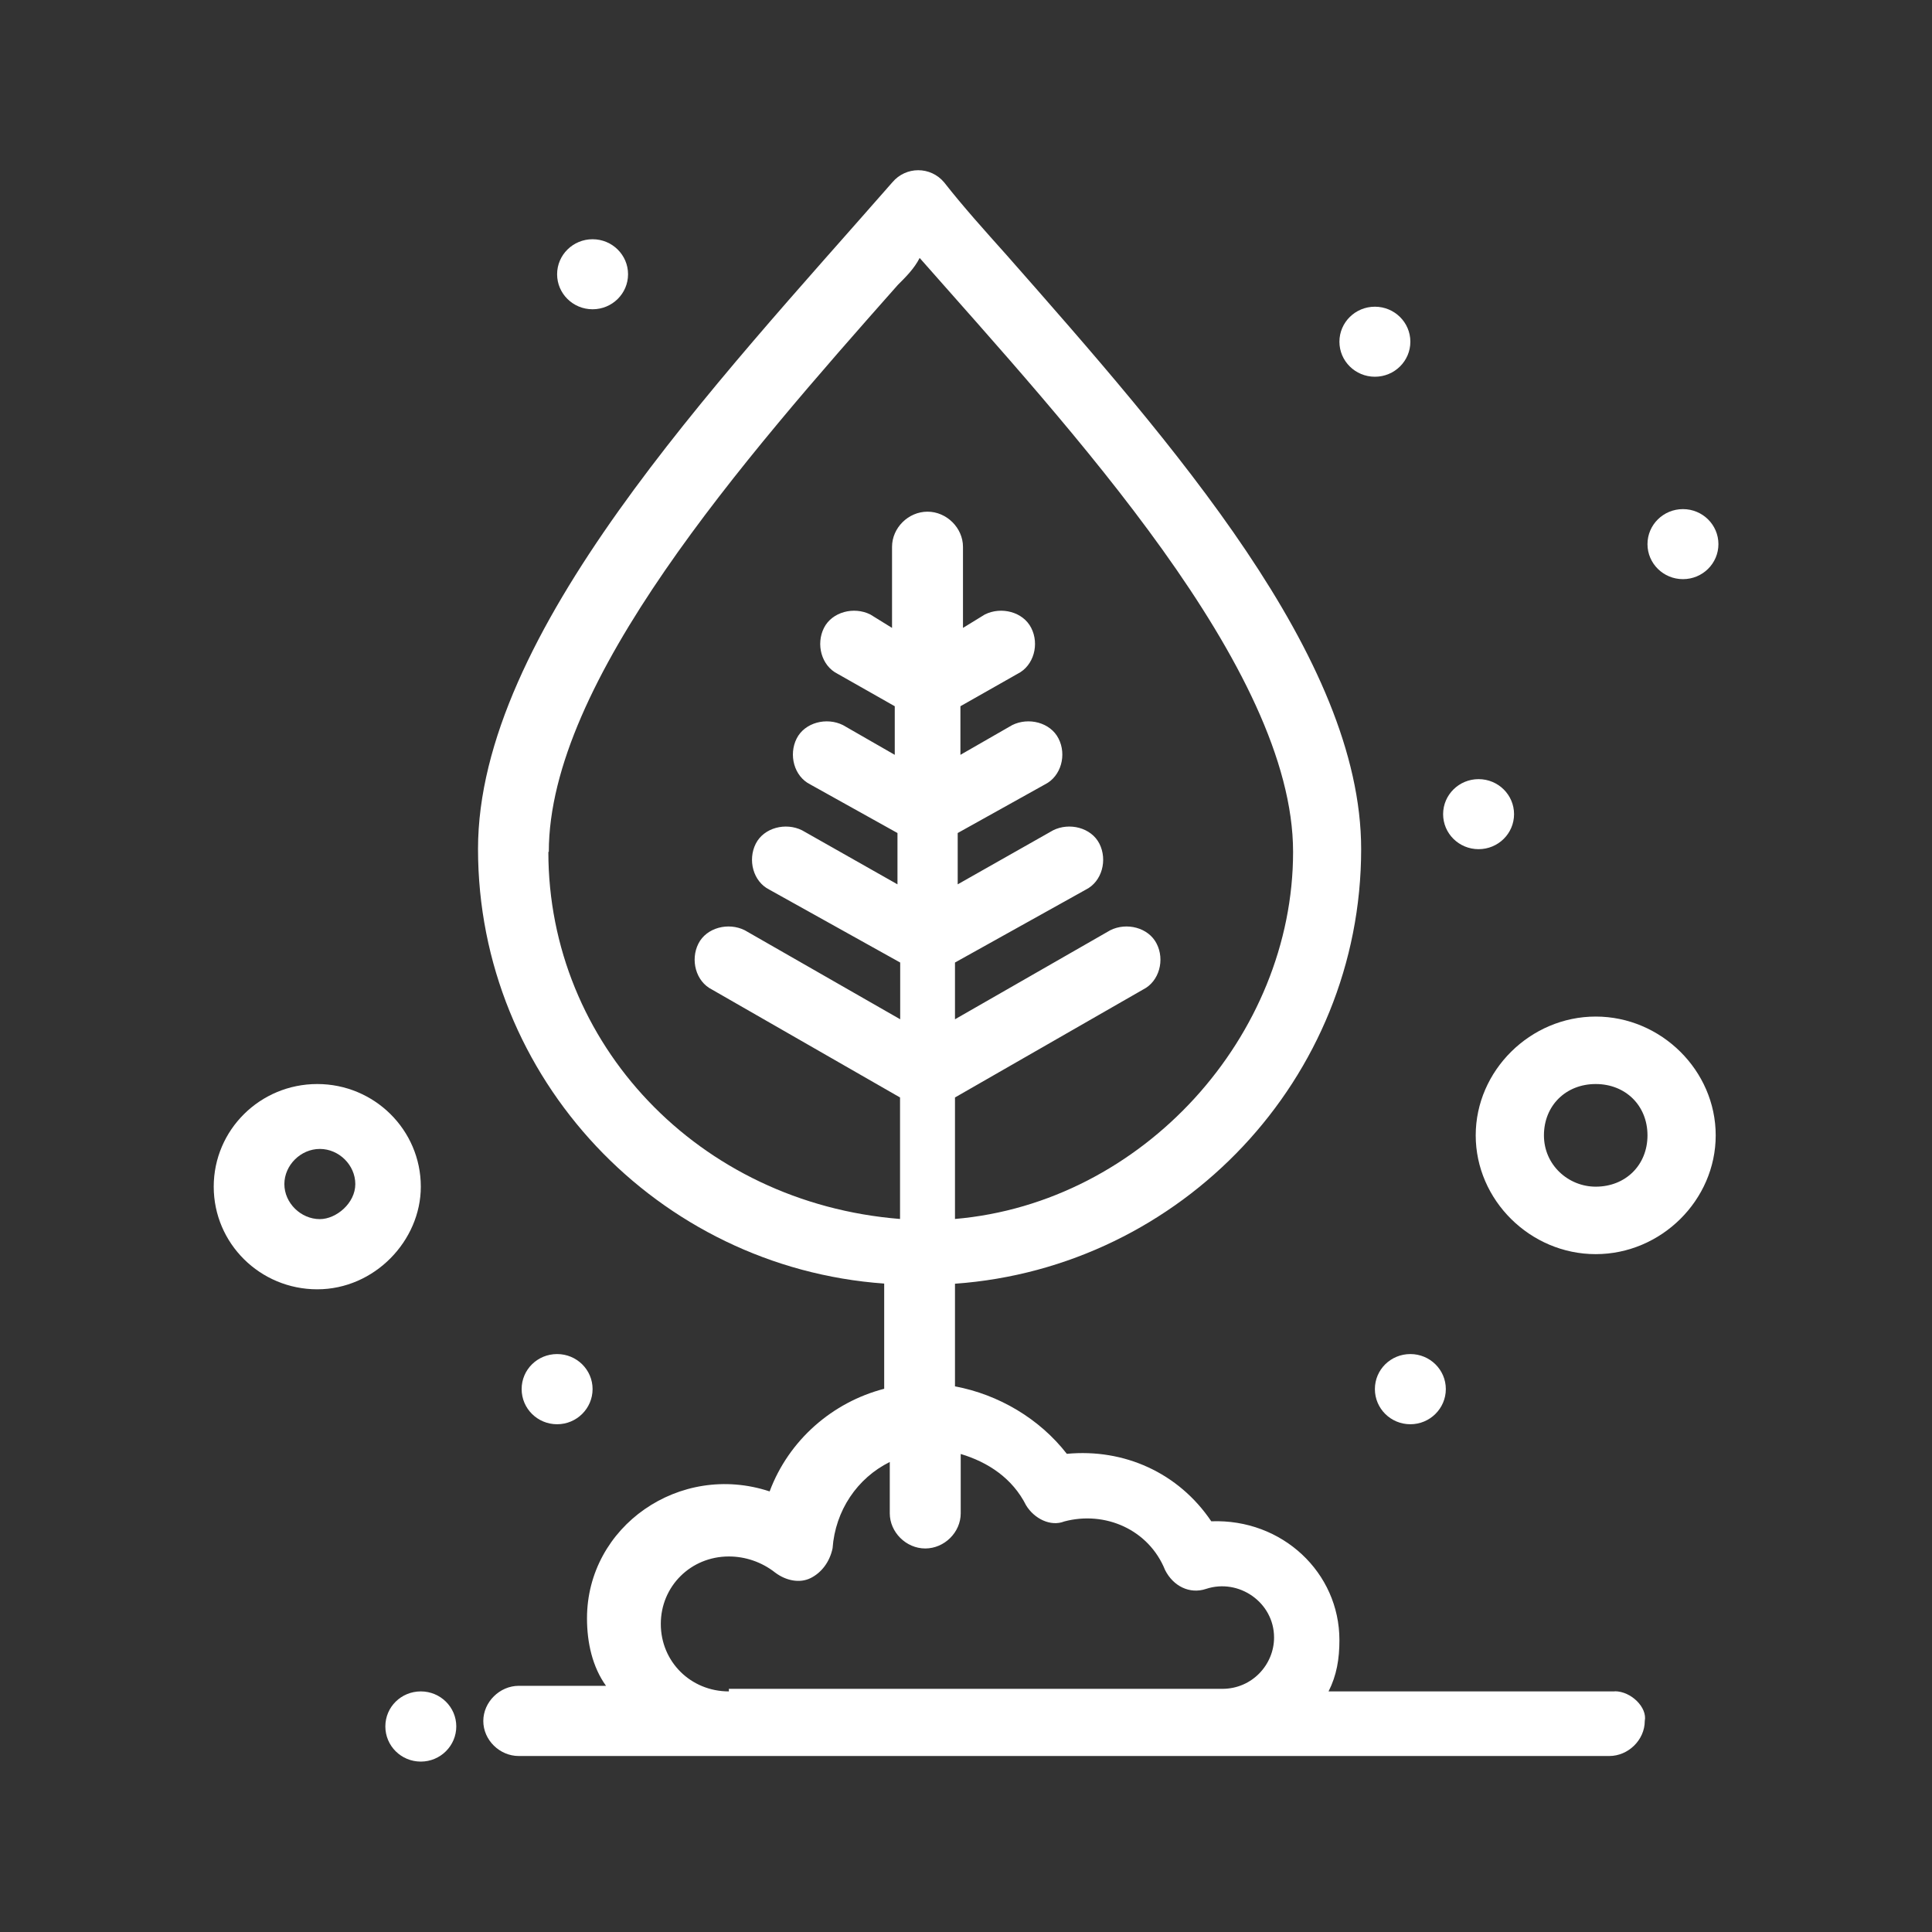
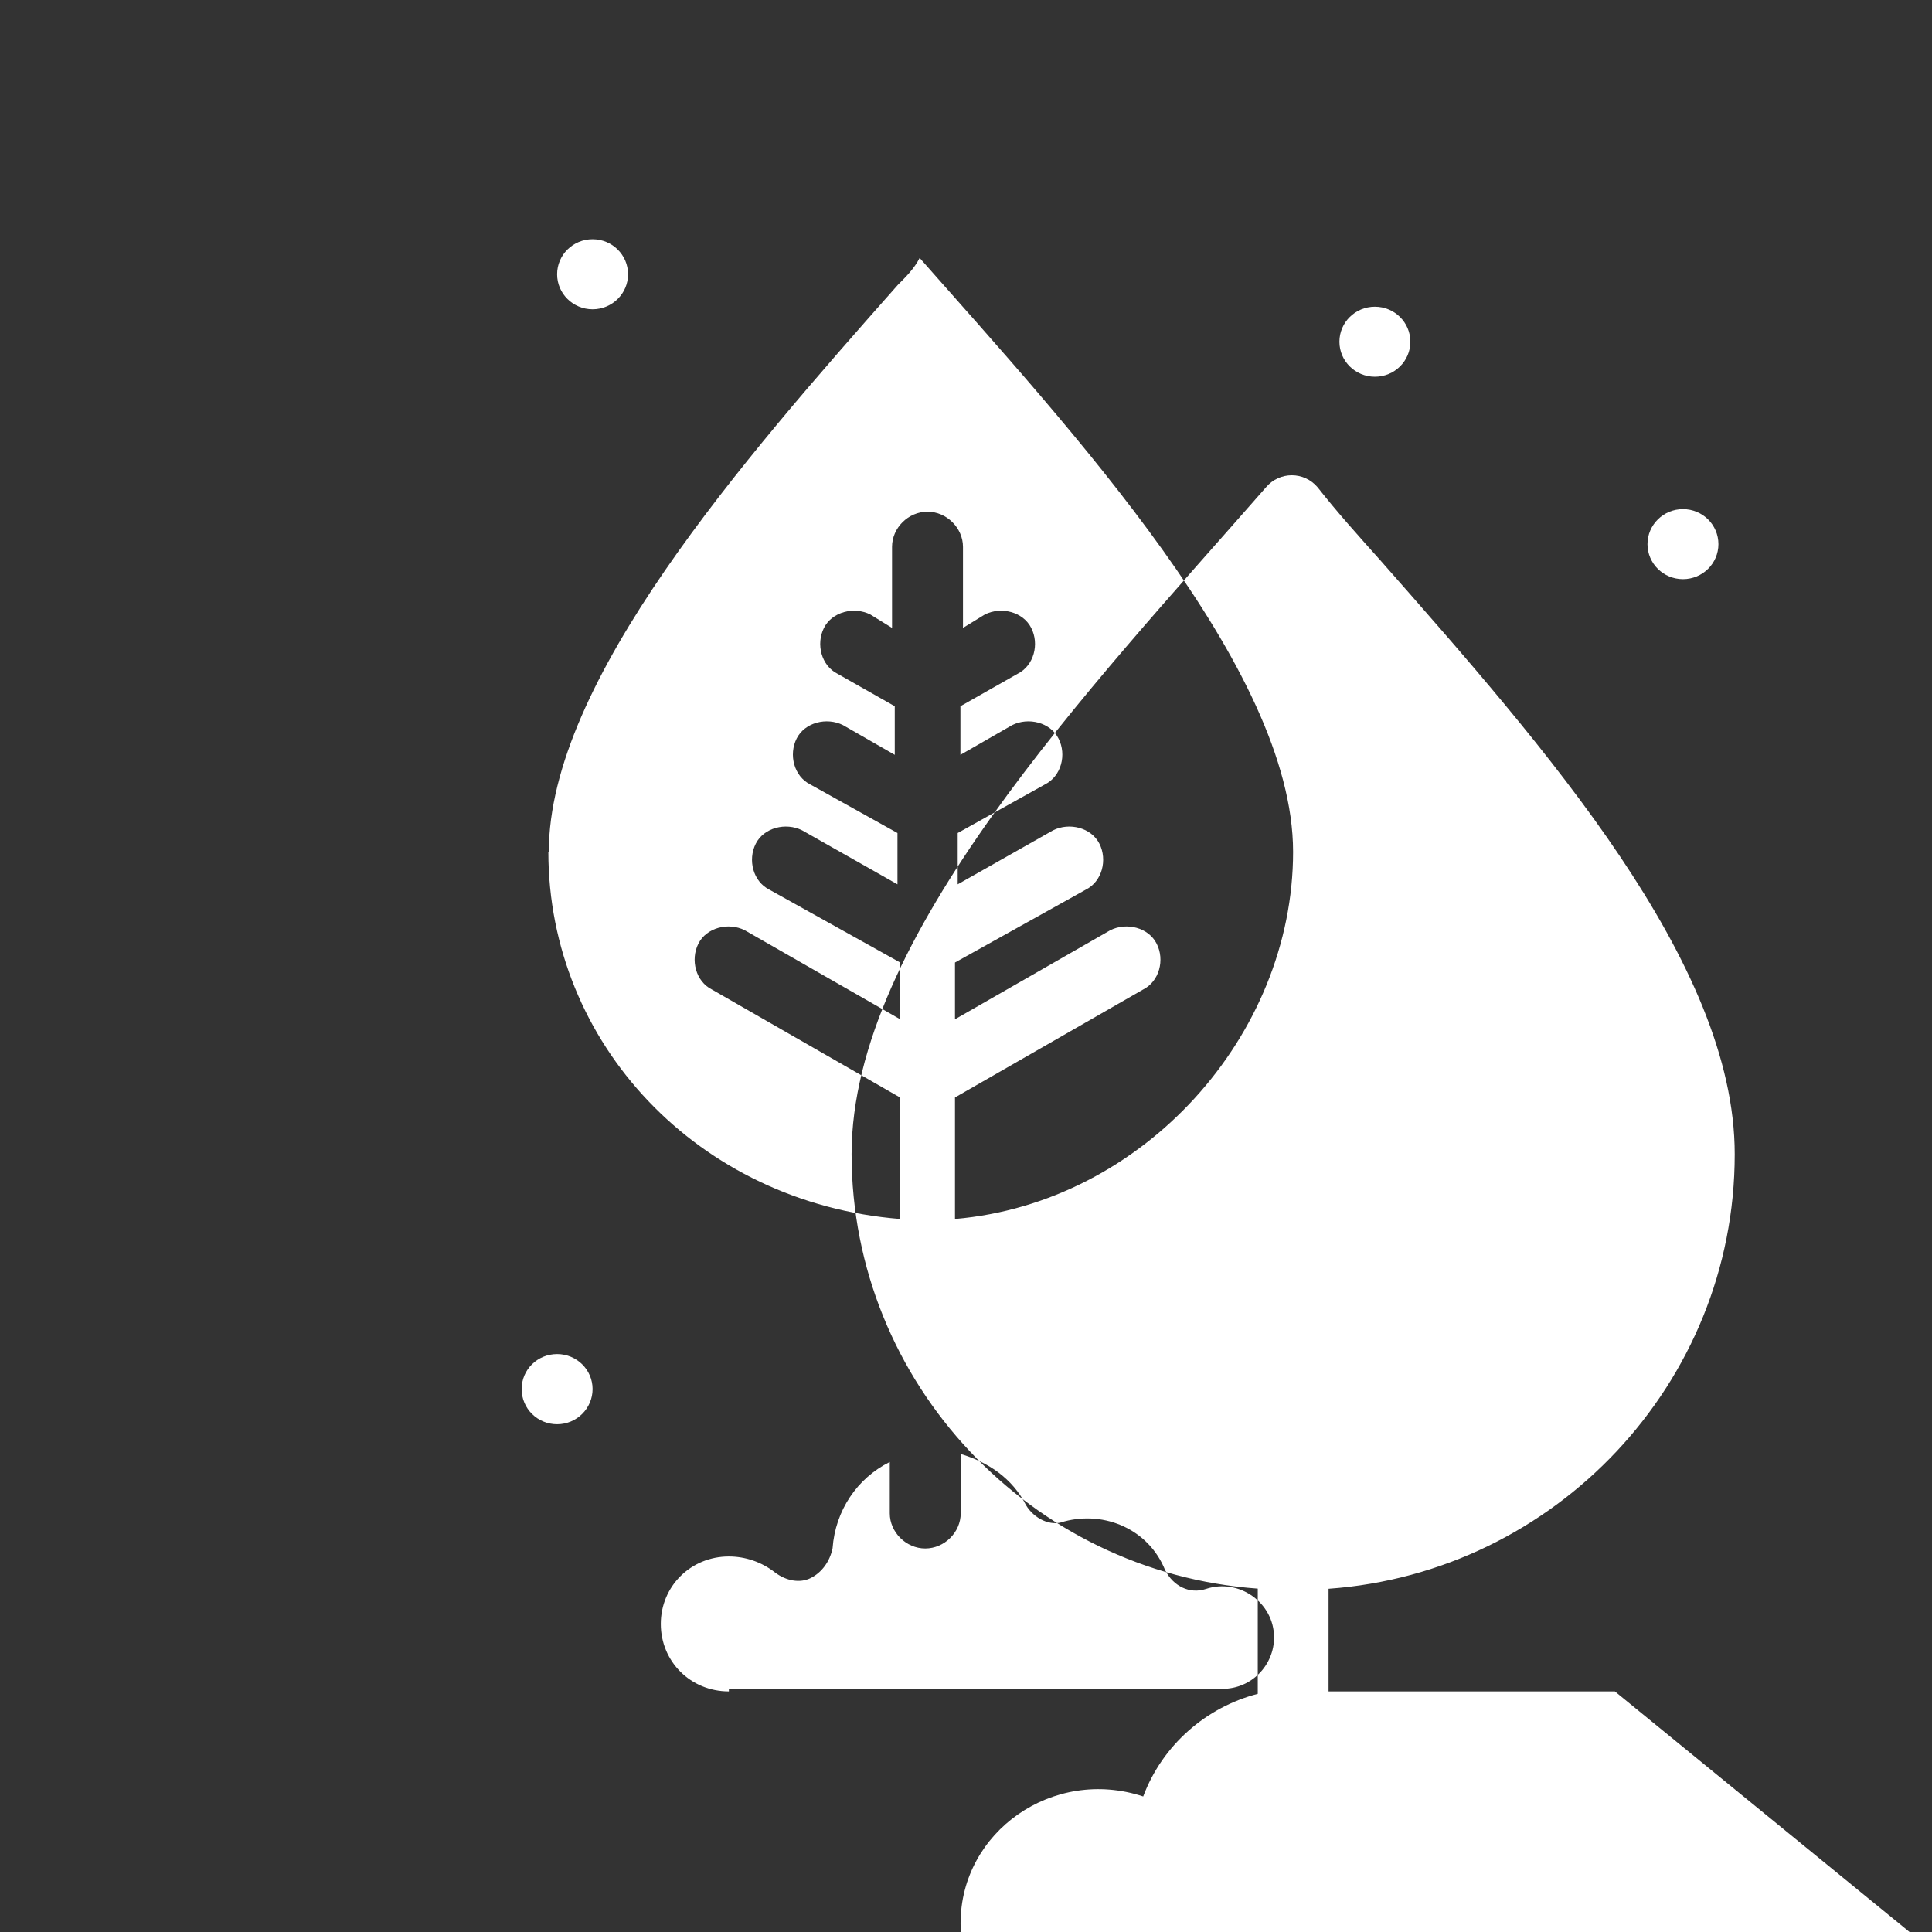
<svg xmlns="http://www.w3.org/2000/svg" id="uuid-e52ce96f-b9dc-49c6-8ae6-5ee383a33828" data-name="Iconos" width="45.16mm" height="45.16mm" viewBox="0 0 128 128">
  <rect x="0" y="0" width="128" height="128" fill="#333333" stroke="none" />
-   <path d="M106.99,112.06h-18.97c.54-1.07.72-2.15.72-3.4,0-4.47-3.79-8.05-8.49-7.87-2.17-3.22-5.78-4.83-9.57-4.47-1.81-2.33-4.52-3.93-7.41-4.47v-6.8c14.99-1.07,26.91-13.59,26.91-28.79,0-12.7-12.46-26.83-23.48-39.35-1.44-1.61-2.89-3.22-4.15-4.83-.9-1.07-2.53-1.07-3.43,0-11.74,13.41-27.45,29.87-27.45,44.17,0,15.2,11.92,27.72,26.91,28.79v6.97c-3.43.89-6.32,3.4-7.59,6.8-5.96-1.97-12.1,2.32-12.1,8.41,0,1.61.36,3.22,1.26,4.47h-5.78c-1.26,0-2.35,1.07-2.35,2.33s1.08,2.32,2.35,2.32h72.25c1.26,0,2.35-1.07,2.35-2.32.18-.89-.9-1.97-1.99-1.97ZM36.36,56.44c0-11.27,12.82-25.93,23.12-37.56.54-.54,1.08-1.07,1.45-1.79,9.93,11.27,24.74,27.18,24.74,39.35s-9.93,23.25-22.4,24.32v-8.05l12.46-7.15c1.08-.54,1.45-1.97.9-3.04-.54-1.07-1.99-1.43-3.07-.89l-10.29,5.9v-3.76l8.67-4.83c1.08-.54,1.44-1.97.9-3.04-.54-1.07-1.99-1.43-3.07-.89l-6.32,3.58v-3.4l5.78-3.22c1.08-.54,1.45-1.97.9-3.04-.54-1.07-1.99-1.43-3.07-.89l-3.43,1.97v-3.22l3.79-2.15c1.08-.54,1.45-1.97.9-3.04-.54-1.07-1.99-1.43-3.07-.89l-1.45.89v-5.37c0-1.25-1.08-2.33-2.35-2.33s-2.35,1.07-2.35,2.33v5.37l-1.44-.89c-1.08-.54-2.53-.18-3.07.89-.54,1.07-.18,2.5.9,3.04l3.79,2.15v3.22l-3.43-1.97c-1.08-.54-2.53-.18-3.07.89-.54,1.07-.18,2.5.9,3.04l5.78,3.22v3.4l-6.32-3.58c-1.08-.54-2.53-.18-3.07.89-.54,1.07-.18,2.5.9,3.04l8.67,4.83v3.76l-10.3-5.9c-1.08-.54-2.53-.18-3.07.89-.54,1.07-.18,2.5.9,3.04l12.46,7.15v8.05c-13.37-1.07-23.3-11.62-23.3-24.32ZM48.29,112.06c-2.53,0-4.51-1.97-4.51-4.47s1.99-4.47,4.51-4.47c1.08,0,2.17.36,3.07,1.07.72.54,1.63.72,2.35.36.72-.36,1.26-1.07,1.45-1.97.18-2.5,1.63-4.65,3.79-5.72v3.4c0,1.25,1.08,2.33,2.35,2.33s2.35-1.07,2.35-2.33v-3.93c1.81.54,3.43,1.61,4.33,3.4.54.89,1.63,1.43,2.53,1.07,2.71-.72,5.6.54,6.68,3.22.54,1.07,1.63,1.61,2.71,1.25,2.17-.72,4.51.89,4.51,3.22,0,1.79-1.45,3.4-3.43,3.4h-32.69v.18Z" fill="#fff" />
-   <path d="M27.88,78.62c0-3.75-3.07-6.8-6.86-6.8s-6.86,3.04-6.86,6.8,3.07,6.8,6.86,6.8,6.86-3.22,6.86-6.8ZM21.19,80.77c-1.26,0-2.35-1.07-2.35-2.32s1.08-2.33,2.35-2.33,2.35,1.07,2.35,2.33-1.26,2.32-2.35,2.32Z" fill="#fff" />
+   <path d="M106.99,112.06h-18.97v-6.8c14.99-1.07,26.91-13.59,26.91-28.79,0-12.7-12.46-26.83-23.48-39.35-1.44-1.61-2.89-3.22-4.15-4.83-.9-1.07-2.53-1.07-3.43,0-11.74,13.41-27.45,29.87-27.45,44.17,0,15.2,11.92,27.72,26.91,28.79v6.97c-3.43.89-6.32,3.4-7.59,6.8-5.96-1.97-12.1,2.32-12.1,8.41,0,1.61.36,3.22,1.26,4.47h-5.78c-1.26,0-2.35,1.07-2.35,2.33s1.08,2.32,2.35,2.32h72.25c1.26,0,2.35-1.07,2.35-2.32.18-.89-.9-1.97-1.99-1.97ZM36.36,56.44c0-11.27,12.82-25.93,23.12-37.56.54-.54,1.08-1.07,1.45-1.79,9.93,11.27,24.74,27.18,24.74,39.35s-9.93,23.25-22.4,24.32v-8.05l12.46-7.15c1.08-.54,1.45-1.97.9-3.04-.54-1.07-1.99-1.43-3.07-.89l-10.29,5.9v-3.76l8.67-4.83c1.08-.54,1.44-1.97.9-3.04-.54-1.07-1.99-1.43-3.07-.89l-6.32,3.58v-3.4l5.78-3.22c1.08-.54,1.45-1.97.9-3.04-.54-1.07-1.99-1.43-3.07-.89l-3.43,1.97v-3.22l3.79-2.15c1.08-.54,1.45-1.97.9-3.04-.54-1.07-1.99-1.43-3.07-.89l-1.45.89v-5.37c0-1.25-1.08-2.33-2.35-2.33s-2.35,1.07-2.35,2.33v5.37l-1.44-.89c-1.08-.54-2.53-.18-3.07.89-.54,1.07-.18,2.5.9,3.04l3.79,2.15v3.22l-3.43-1.97c-1.08-.54-2.53-.18-3.07.89-.54,1.07-.18,2.5.9,3.04l5.78,3.22v3.4l-6.32-3.58c-1.08-.54-2.53-.18-3.07.89-.54,1.07-.18,2.5.9,3.04l8.67,4.83v3.76l-10.3-5.9c-1.08-.54-2.53-.18-3.07.89-.54,1.07-.18,2.5.9,3.04l12.46,7.15v8.05c-13.37-1.07-23.3-11.62-23.3-24.32ZM48.29,112.06c-2.53,0-4.51-1.97-4.51-4.47s1.99-4.47,4.51-4.47c1.08,0,2.17.36,3.07,1.07.72.54,1.63.72,2.35.36.72-.36,1.26-1.07,1.45-1.97.18-2.5,1.63-4.65,3.79-5.72v3.4c0,1.25,1.08,2.33,2.35,2.33s2.35-1.07,2.35-2.33v-3.93c1.81.54,3.43,1.61,4.33,3.4.54.89,1.63,1.43,2.53,1.07,2.71-.72,5.6.54,6.68,3.22.54,1.07,1.63,1.61,2.71,1.25,2.17-.72,4.51.89,4.51,3.22,0,1.79-1.45,3.4-3.43,3.4h-32.69v.18Z" fill="#fff" />
  <path d="M105.72,67.35c-4.33,0-7.95,3.58-7.95,7.87s3.61,7.87,7.95,7.87,7.95-3.58,7.95-7.87-3.61-7.87-7.95-7.87ZM105.72,78.62c-1.81,0-3.43-1.43-3.43-3.4s1.45-3.4,3.43-3.4,3.43,1.43,3.43,3.4-1.45,3.4-3.43,3.4Z" fill="#fff" />
  <path d="M111.5,33.73c1.3,0,2.35,1.04,2.35,2.32s-1.05,2.32-2.35,2.32-2.35-1.04-2.35-2.32,1.05-2.32,2.35-2.32Z" fill="#fff" />
  <ellipse cx="91.09" cy="22.64" rx="2.35" ry="2.32" fill="#fff" />
  <ellipse cx="39.26" cy="18.17" rx="2.35" ry="2.32" fill="#fff" />
  <path d="M36.91,89.71c1.3,0,2.35,1.04,2.35,2.32s-1.05,2.33-2.35,2.33-2.35-1.04-2.35-2.33,1.05-2.32,2.35-2.32Z" fill="#fff" />
  <path d="M93.44,89.71c1.3,0,2.35,1.04,2.35,2.32s-1.05,2.33-2.35,2.33-2.35-1.04-2.35-2.33,1.05-2.32,2.35-2.32Z" fill="#fff" />
-   <path d="M97.96,51.62c1.3,0,2.35,1.04,2.35,2.32s-1.05,2.32-2.35,2.32-2.35-1.04-2.35-2.32,1.05-2.32,2.35-2.32Z" fill="#fff" />
-   <path d="M27.88,112.06c1.3,0,2.35,1.04,2.35,2.32s-1.05,2.33-2.35,2.33-2.35-1.04-2.35-2.33,1.05-2.32,2.35-2.32Z" fill="#fff" />
</svg>